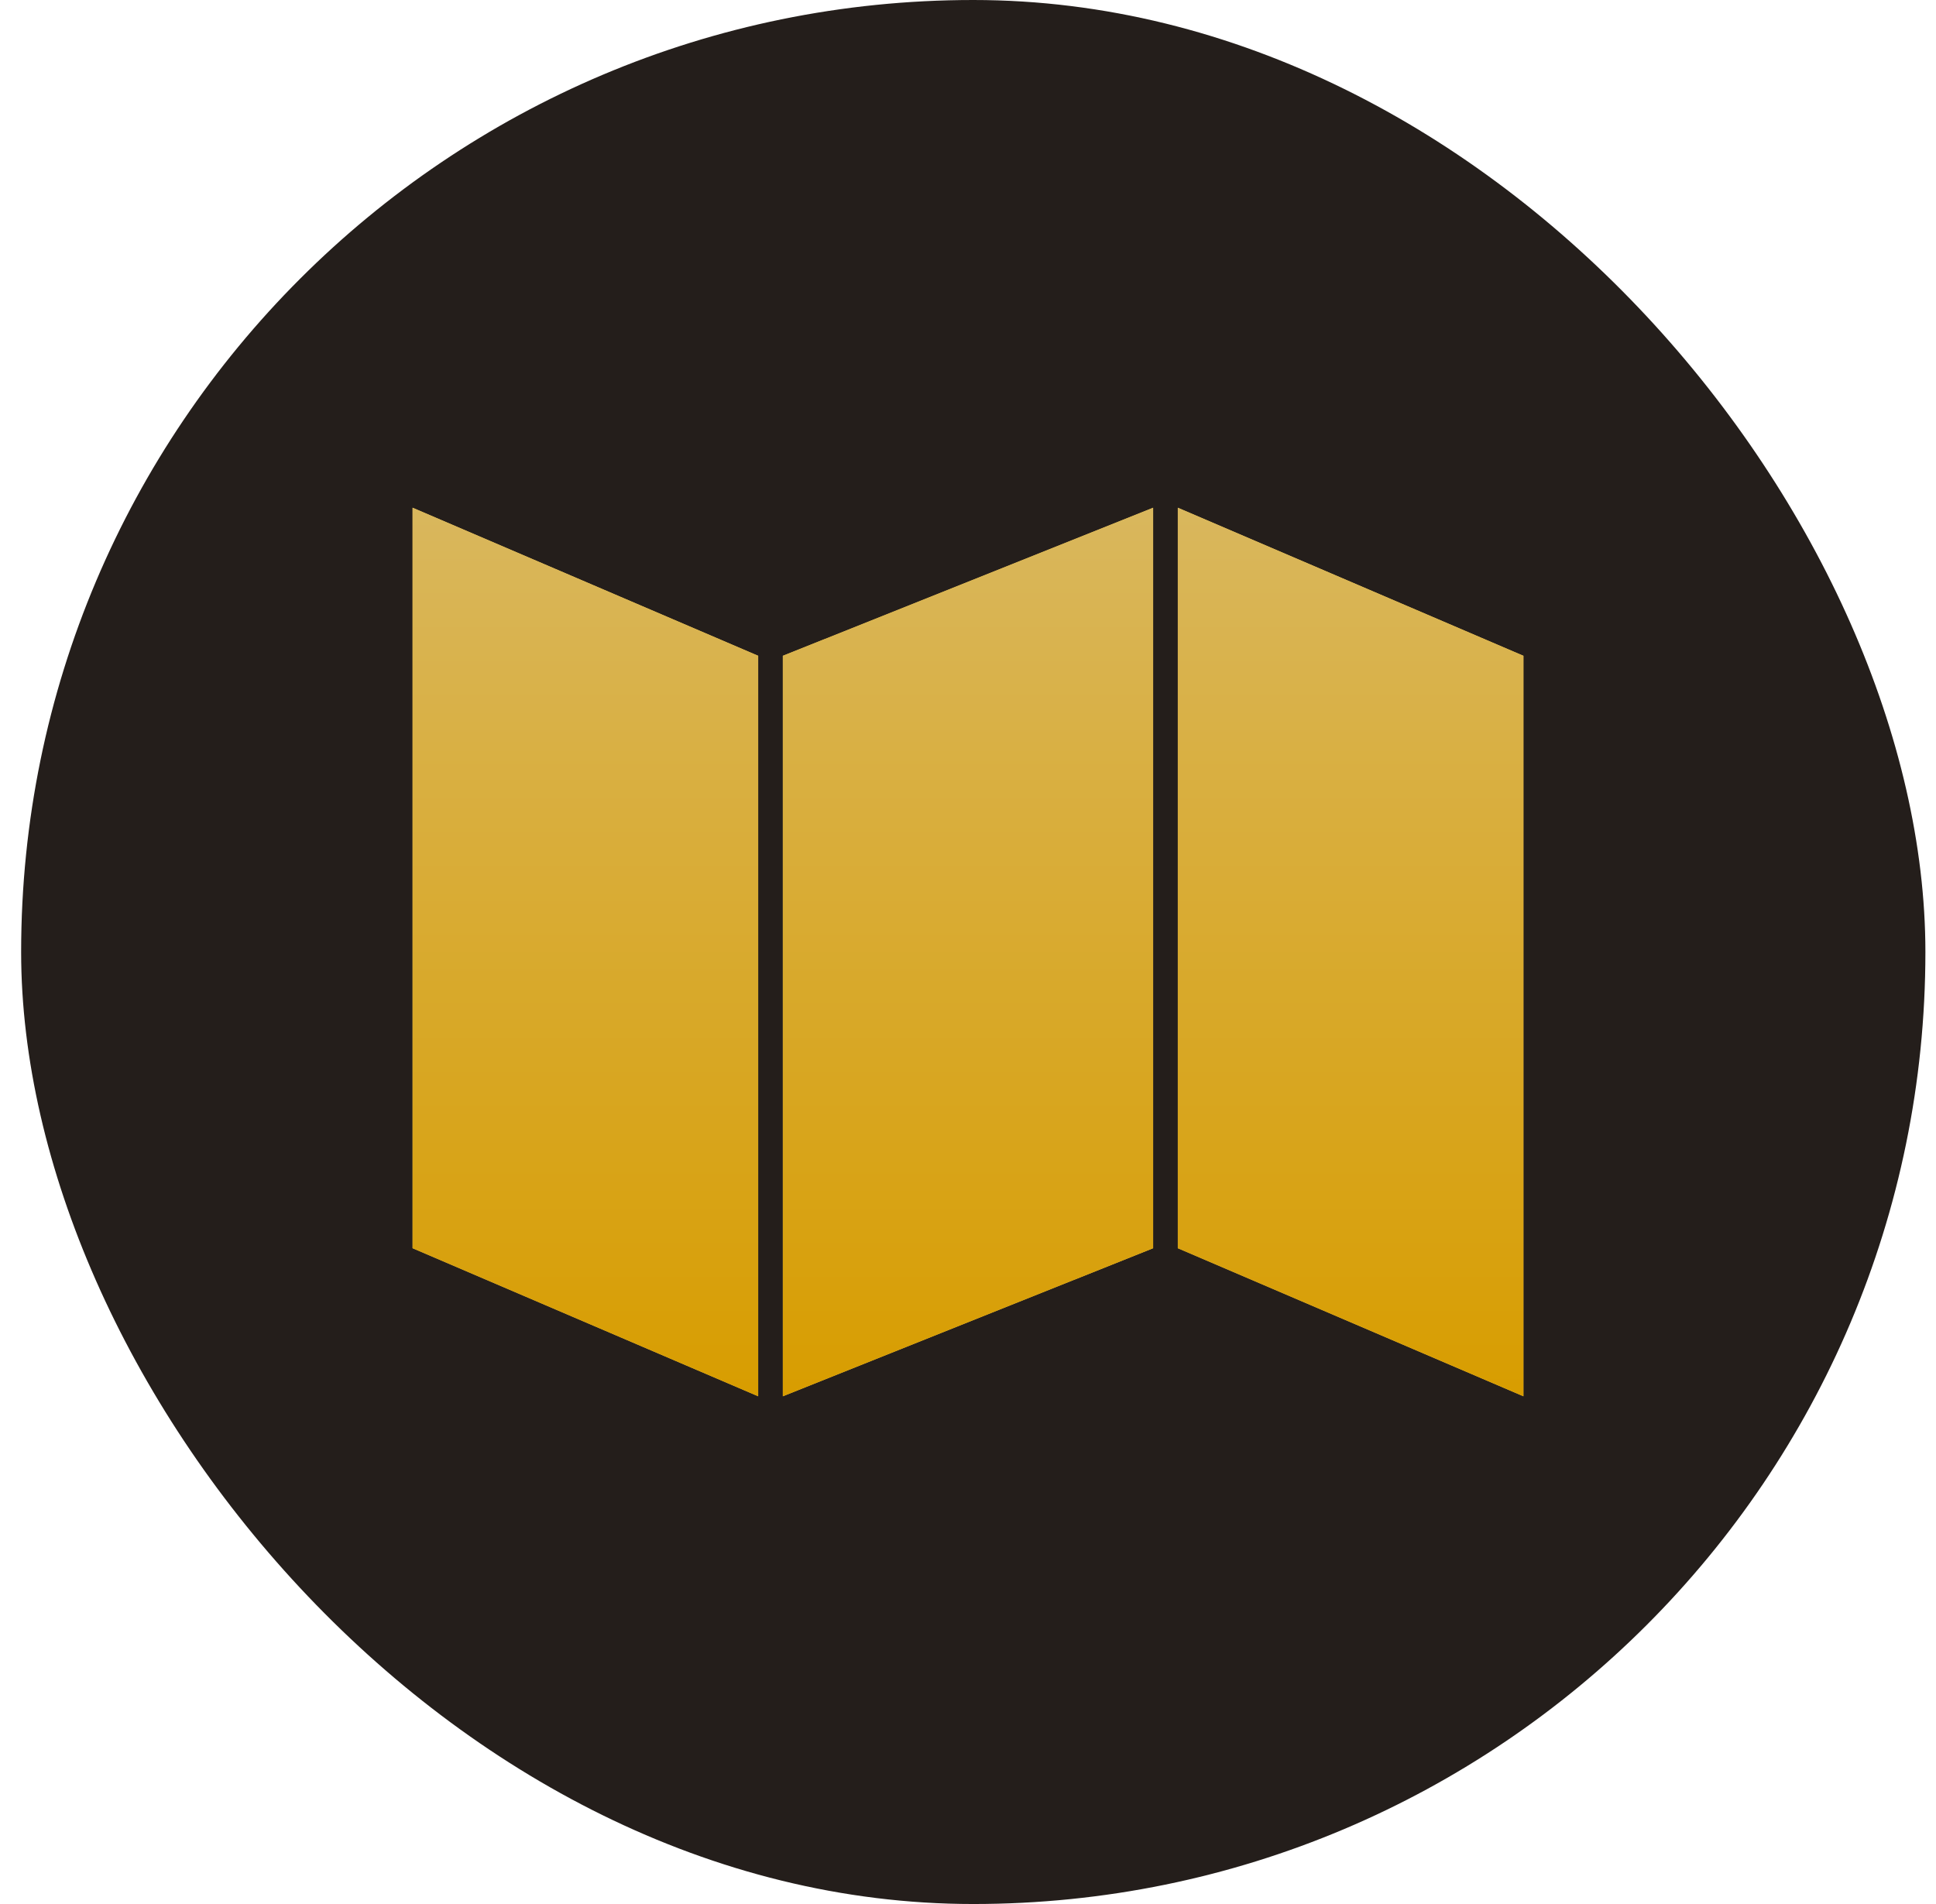
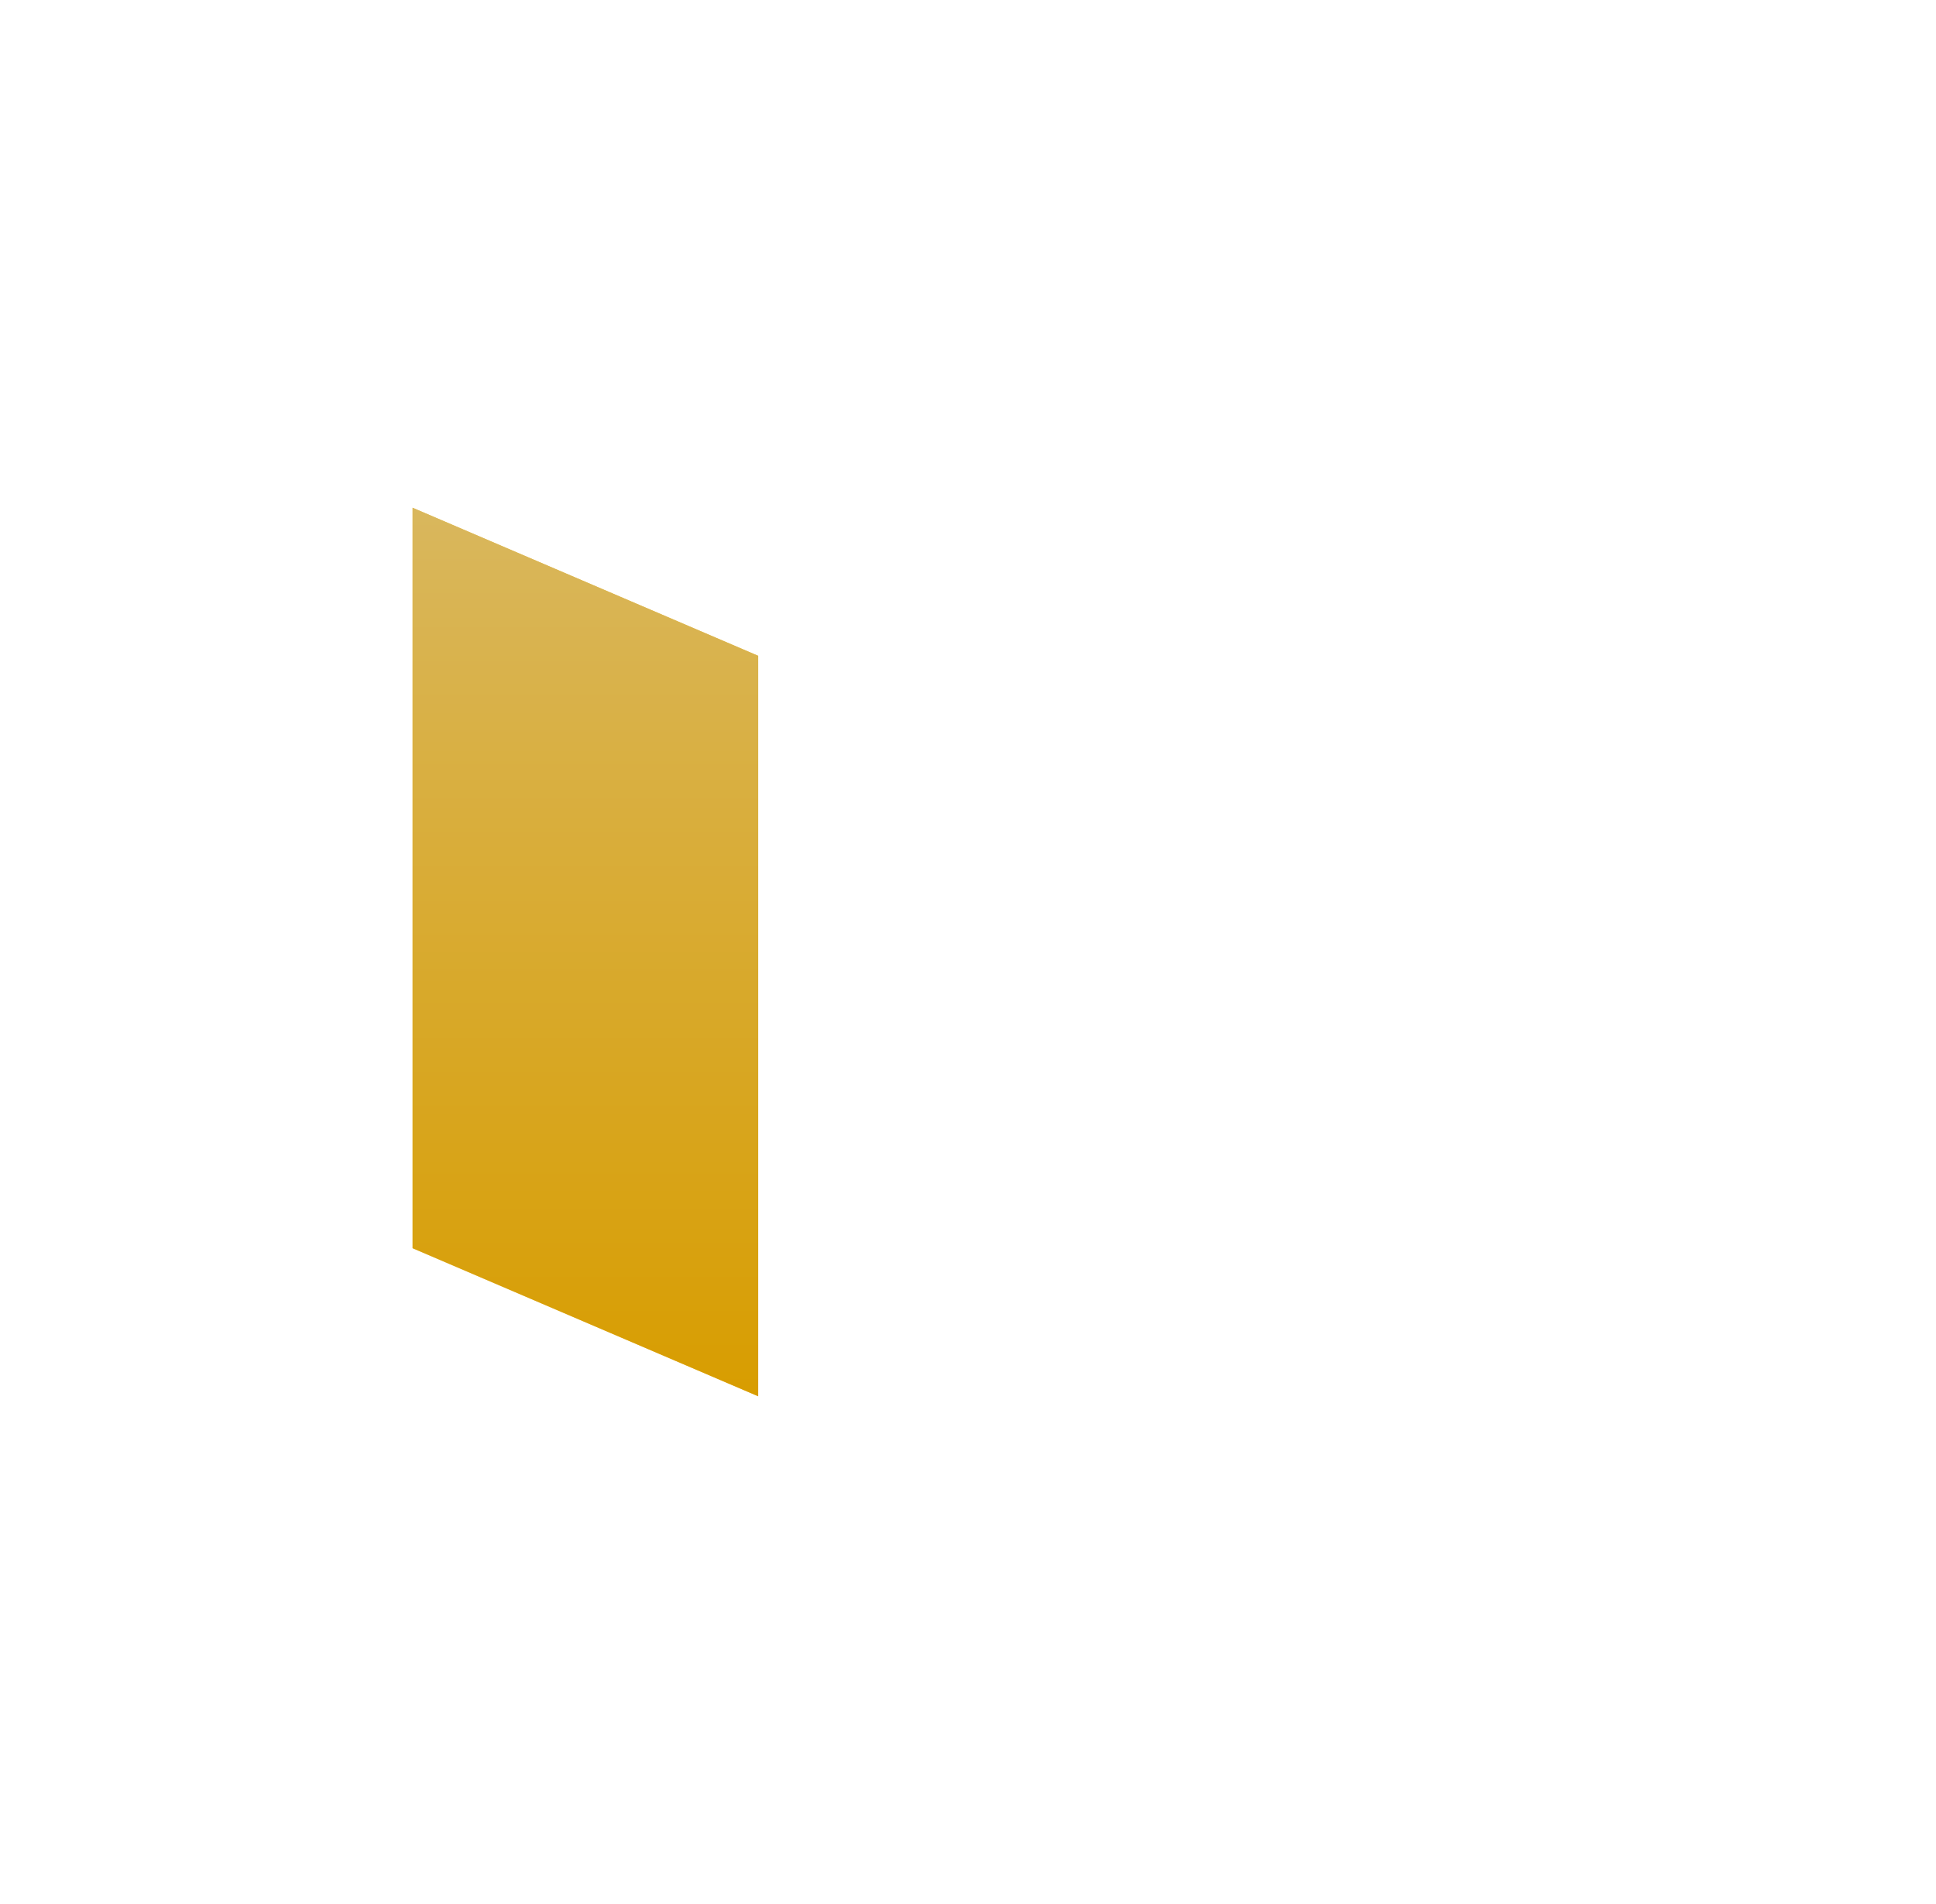
<svg xmlns="http://www.w3.org/2000/svg" width="61" height="60" viewBox="0 0 61 60" fill="none">
-   <rect x="0.666" width="60" height="60" rx="30" fill="#241E1B" />
  <path d="M13 39.334V16L23.889 20.666V44L13 39.334Z" fill="#F6CA53" />
  <path d="M13 39.334V16L23.889 20.666V44L13 39.334Z" fill="url(#paint0_linear_4372_5730)" />
-   <path d="M37.111 39.334V16L48 20.666V44L37.111 39.334Z" fill="#F6CA53" />
-   <path d="M37.111 39.334V16L48 20.666V44L37.111 39.334Z" fill="url(#paint1_linear_4372_5730)" />
-   <path d="M36.333 39.334V16L24.666 20.666V44L36.333 39.334Z" fill="#F6CA53" />
-   <path d="M36.333 39.334V16L24.666 20.666V44L36.333 39.334Z" fill="url(#paint2_linear_4372_5730)" />
  <defs>
    <linearGradient id="paint0_linear_4372_5730" x1="18.444" y1="16" x2="18.444" y2="44" gradientUnits="userSpaceOnUse">
      <stop stop-color="#D9B75D" />
      <stop offset="1" stop-color="#D89D00" />
    </linearGradient>
    <linearGradient id="paint1_linear_4372_5730" x1="42.556" y1="16" x2="42.556" y2="44" gradientUnits="userSpaceOnUse">
      <stop stop-color="#D9B75D" />
      <stop offset="1" stop-color="#D89D00" />
    </linearGradient>
    <linearGradient id="paint2_linear_4372_5730" x1="30.499" y1="16" x2="30.499" y2="44" gradientUnits="userSpaceOnUse">
      <stop stop-color="#D9B75D" />
      <stop offset="1" stop-color="#D89D00" />
    </linearGradient>
  </defs>
</svg>